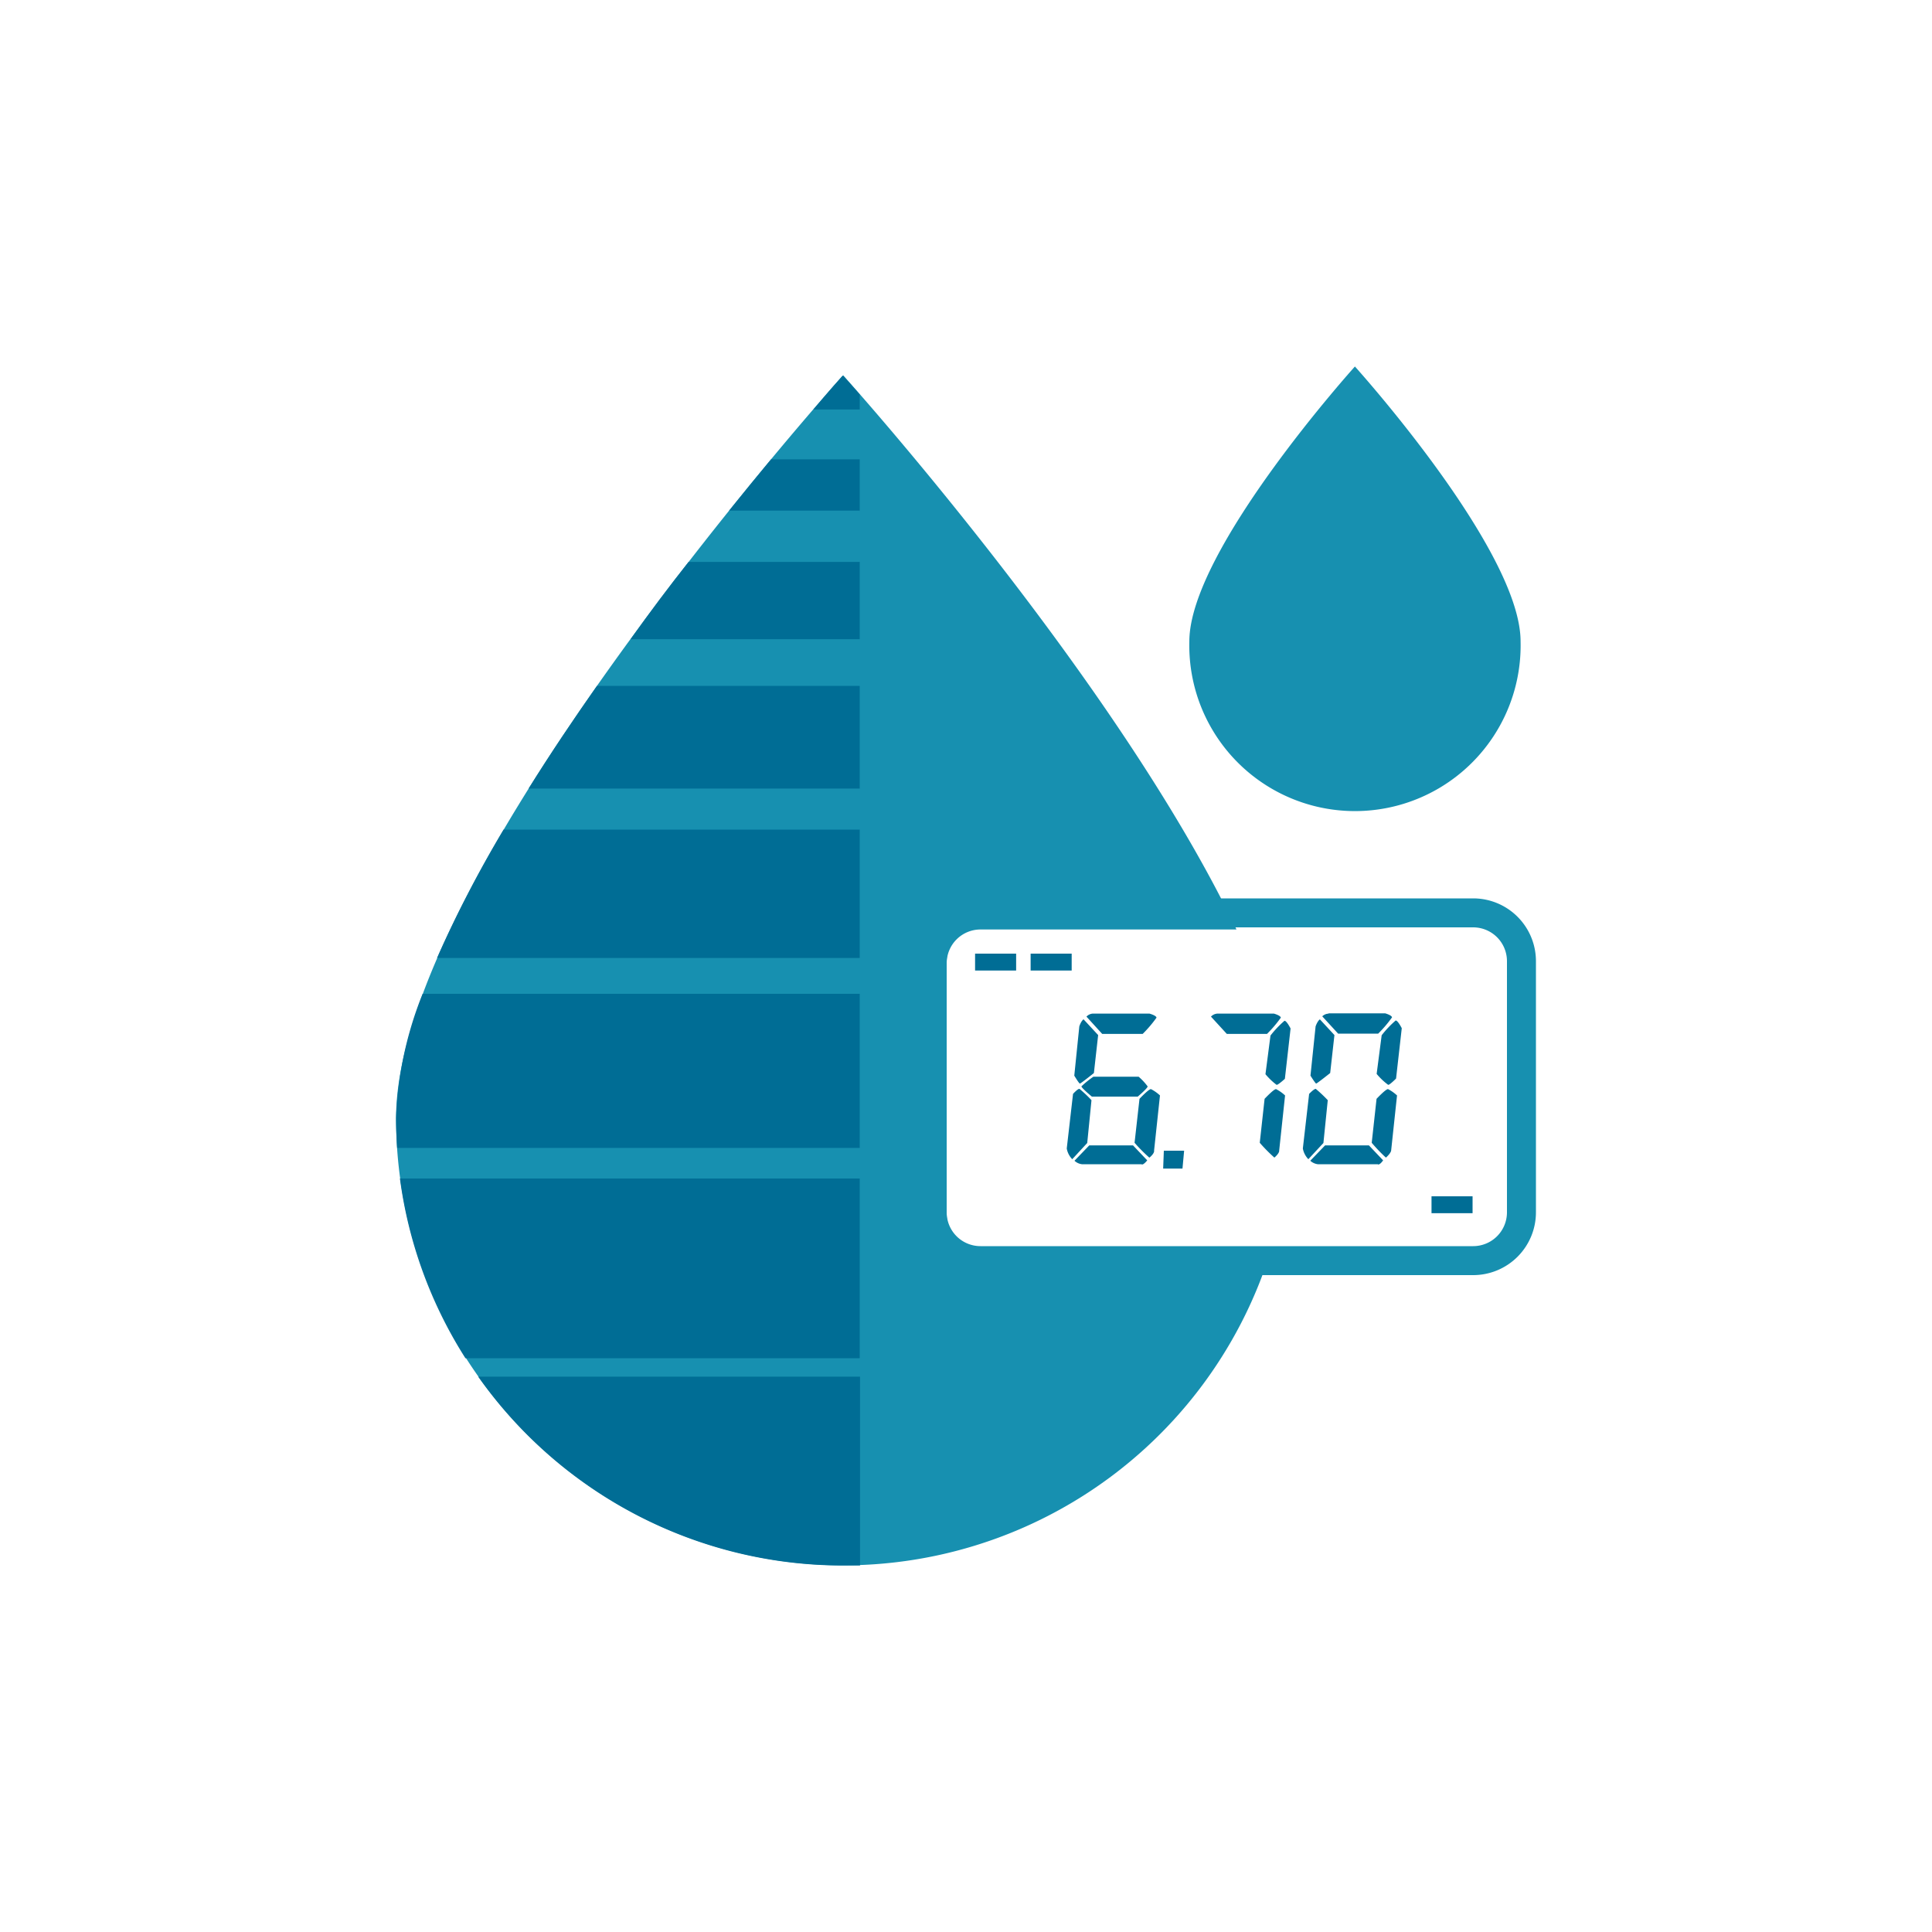
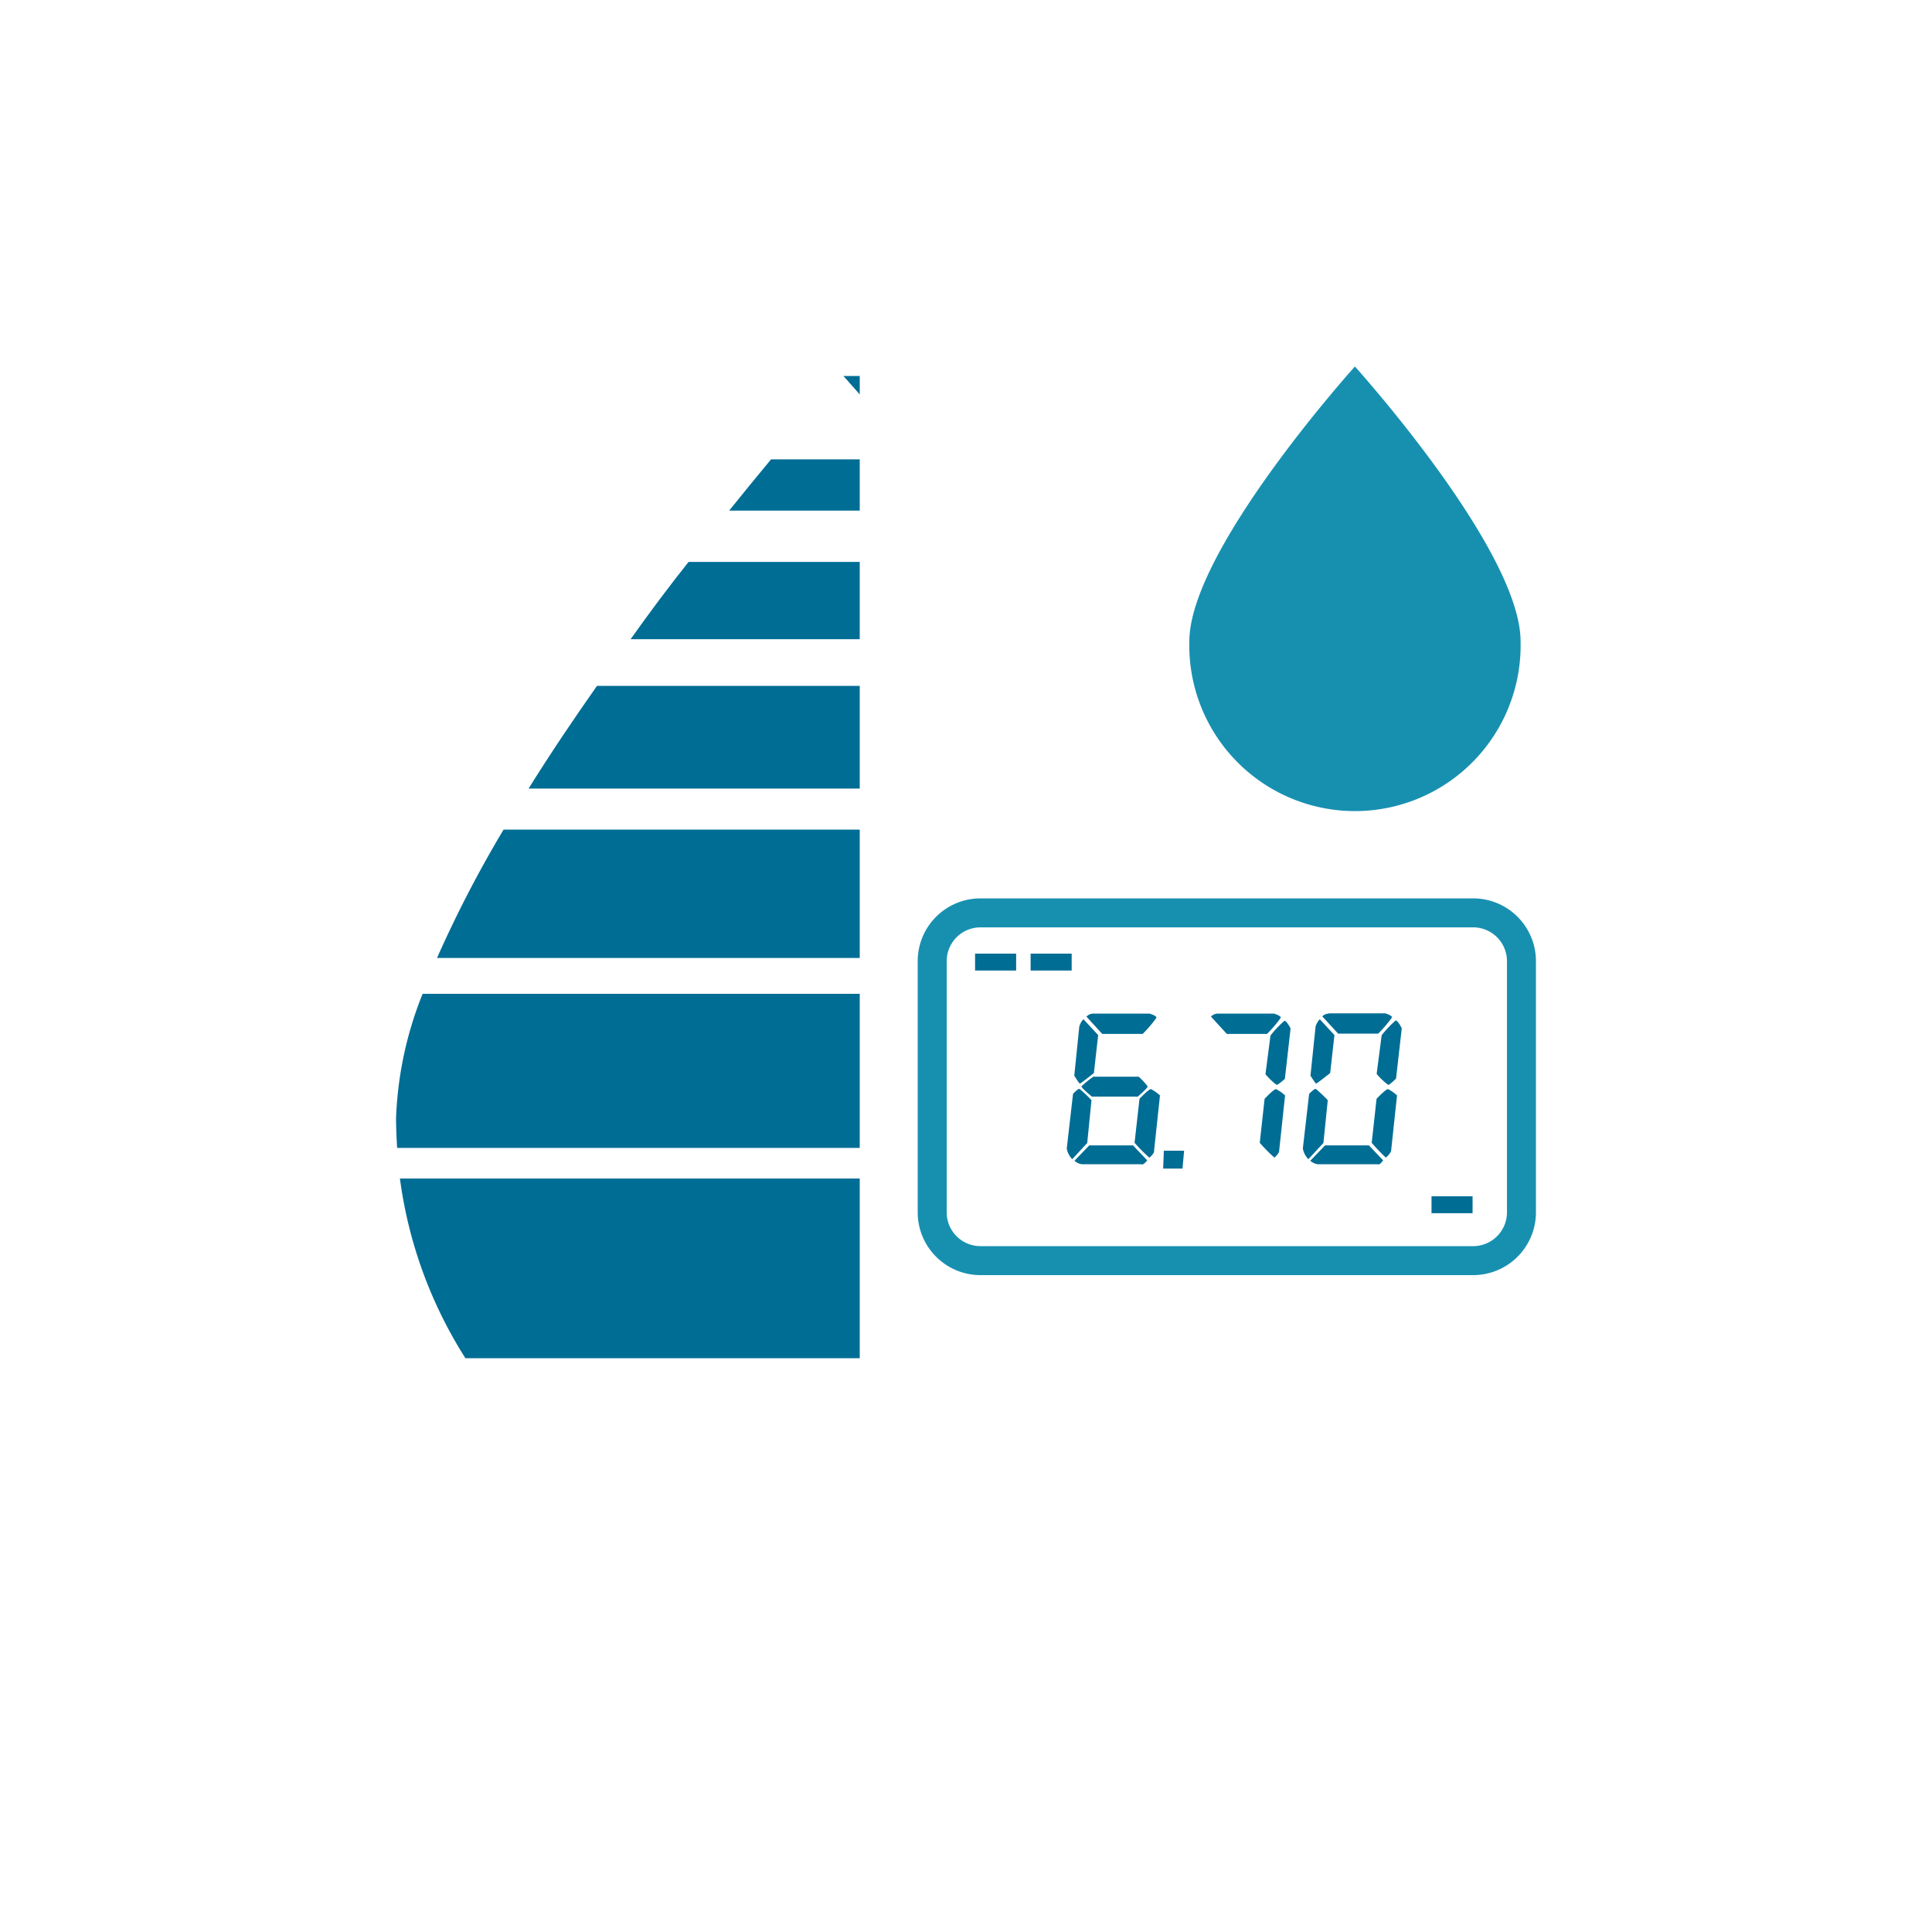
<svg xmlns="http://www.w3.org/2000/svg" viewBox="0 0 200 200">
  <defs>
    <style>.cls-1{fill:none;}.cls-2{fill:#1790b0;}.cls-3{fill:#006d95;}</style>
  </defs>
  <g id="Layer_2" data-name="Layer 2">
    <g id="Backg_Layer_copy" data-name="Backg Layer copy">
      <rect class="cls-1" width="200" height="200" />
    </g>
    <g id="_2_tone_blue" data-name="2 tone blue">
      <g id="liquids">
-         <path class="cls-2" d="M98,125.72v-26a3.5,3.5,0,0,1,3.5-3.5H128C115.65,70.29,87.28,38.85,87.28,38.85S41,90.18,41,115.75a46.32,46.32,0,0,0,90.63,13.47H101.53A3.5,3.5,0,0,1,98,125.72Z" />
        <path class="cls-2" d="M140.26,37.94s-17.14,19-17.14,28.46a17.15,17.15,0,1,0,34.29,0C157.41,56.93,140.26,37.94,140.26,37.94Z" />
-         <path class="cls-3" d="M89,40.83l-1.69-1.91h-.11c-.25.27-1.34,1.5-3,3.47H89Z" />
+         <path class="cls-3" d="M89,40.83l-1.69-1.91h-.11H89Z" />
        <path class="cls-3" d="M89,47.55H79.82c-1.33,1.6-2.79,3.38-4.34,5.31H89Z" />
        <path class="cls-3" d="M89,58.17H71.28c-2,2.51-4,5.18-6,8H89Z" />
        <path class="cls-3" d="M89,71H61.8c-2.43,3.46-4.82,7-7.08,10.63H89Z" />
        <path class="cls-3" d="M89,85.88H52.13a122.68,122.68,0,0,0-6.89,13.29H89Z" />
        <path class="cls-3" d="M89,102.88H43.75A38.05,38.05,0,0,0,41,115.75c0,1,.05,2.06.11,3.08H89Z" />
        <path class="cls-3" d="M89,122H41.4a45.84,45.84,0,0,0,6.78,18.6H89Z" />
-         <path class="cls-3" d="M49.5,142.51a46.22,46.22,0,0,0,37.78,19.55c.59,0,1.17,0,1.75,0V142.51Z" />
        <path class="cls-2" d="M159,125.5a6.5,6.5,0,0,1-6.5,6.5h-51a6.5,6.5,0,0,1-6.5-6.5v-26a6.5,6.5,0,0,1,6.5-6.5h51a6.5,6.5,0,0,1,6.5,6.5Zm-3-26a3.5,3.5,0,0,0-3.5-3.5h-51A3.5,3.5,0,0,0,98,99.5v26a3.5,3.5,0,0,0,3.5,3.5h51a3.5,3.5,0,0,0,3.5-3.5Z" />
        <path class="cls-3" d="M111.75,112.72a13.09,13.09,0,0,1,1.24,1.17l-.44,4.43L111,120a2.09,2.09,0,0,1-.57-1.11l.65-5.65S111.58,112.68,111.75,112.72Zm.42-7.2,1.51,1.63-.44,3.93s-1.36,1.09-1.45,1.09-.58-.82-.58-.82l.52-5.1C111.94,105.64,112.17,105.52,112.17,105.52Zm6,15H112a1.37,1.37,0,0,1-.77-.36l1.53-1.59h4.53l1.47,1.55S118.43,120.55,118.22,120.55Zm-.44-7h-4.7s-1.08-.89-1.08-1.06a9.57,9.57,0,0,1,1.24-1h4.68a6,6,0,0,1,.93,1C118.85,112.61,117.78,113.52,117.78,113.52Zm-4.69-8.59H119s.7.19.72.42a12.94,12.94,0,0,1-1.43,1.68H114.1l-1.63-1.79A1,1,0,0,1,113.09,104.93Zm5.93,14.9a16.72,16.72,0,0,1-1.52-1.53l.51-4.55s1-1.07,1.2-1a4.16,4.16,0,0,1,.92.65l-.61,5.71S119.56,119.35,119,119.83Zm1.51-.71h2.1l-.17,1.85h-2ZM126,104.93h5.88s.69.19.71.42a12.94,12.94,0,0,1-1.43,1.68H127l-1.64-1.79A1,1,0,0,1,126,104.93Zm5.92,14.9a16.5,16.5,0,0,1-1.51-1.53l.5-4.55s1-1.07,1.2-1a4.16,4.16,0,0,1,.92.65l-.61,5.71S132.48,119.35,131.93,119.83Zm.23-7.53a6.85,6.85,0,0,1-1.15-1.1l.52-4a10.81,10.81,0,0,1,1.45-1.53c.23,0,.63.8.63.8l-.59,5.21S132.31,112.32,132.16,112.3Zm4.06.42a14.43,14.43,0,0,1,1.24,1.17l-.45,4.43L135.44,120a2.16,2.16,0,0,1-.57-1.11l.65-5.65S136.05,112.68,136.22,112.72Zm.42-7.2,1.51,1.63-.44,3.93s-1.37,1.09-1.45,1.09-.59-.82-.59-.82l.53-5.1C136.41,105.64,136.64,105.52,136.64,105.52Zm6,15h-6.21a1.42,1.42,0,0,1-.78-.36l1.53-1.59h4.54l1.47,1.55S142.89,120.55,142.68,120.55Zm-5.12-15.62h5.88s.69.19.71.42a12.94,12.94,0,0,1-1.43,1.68h-4.15l-1.64-1.79A1,1,0,0,1,137.56,104.93Zm5.92,14.9A16.5,16.5,0,0,1,142,118.3l.5-4.55s1-1.07,1.2-1a4.16,4.16,0,0,1,.92.65l-.61,5.71S144,119.35,143.48,119.83Zm.23-7.53a6.85,6.85,0,0,1-1.15-1.1l.52-4a10.81,10.81,0,0,1,1.45-1.53c.23,0,.63.8.63.8l-.59,5.21S143.86,112.32,143.71,112.3ZM105.19,98.72h-4.25v1.75h4.25Zm5.75,0h-4.25v1.75h4.25Zm41.5,25.12h-4.25v1.75h4.25Z" />
      </g>
    </g>
  </g>
</svg>